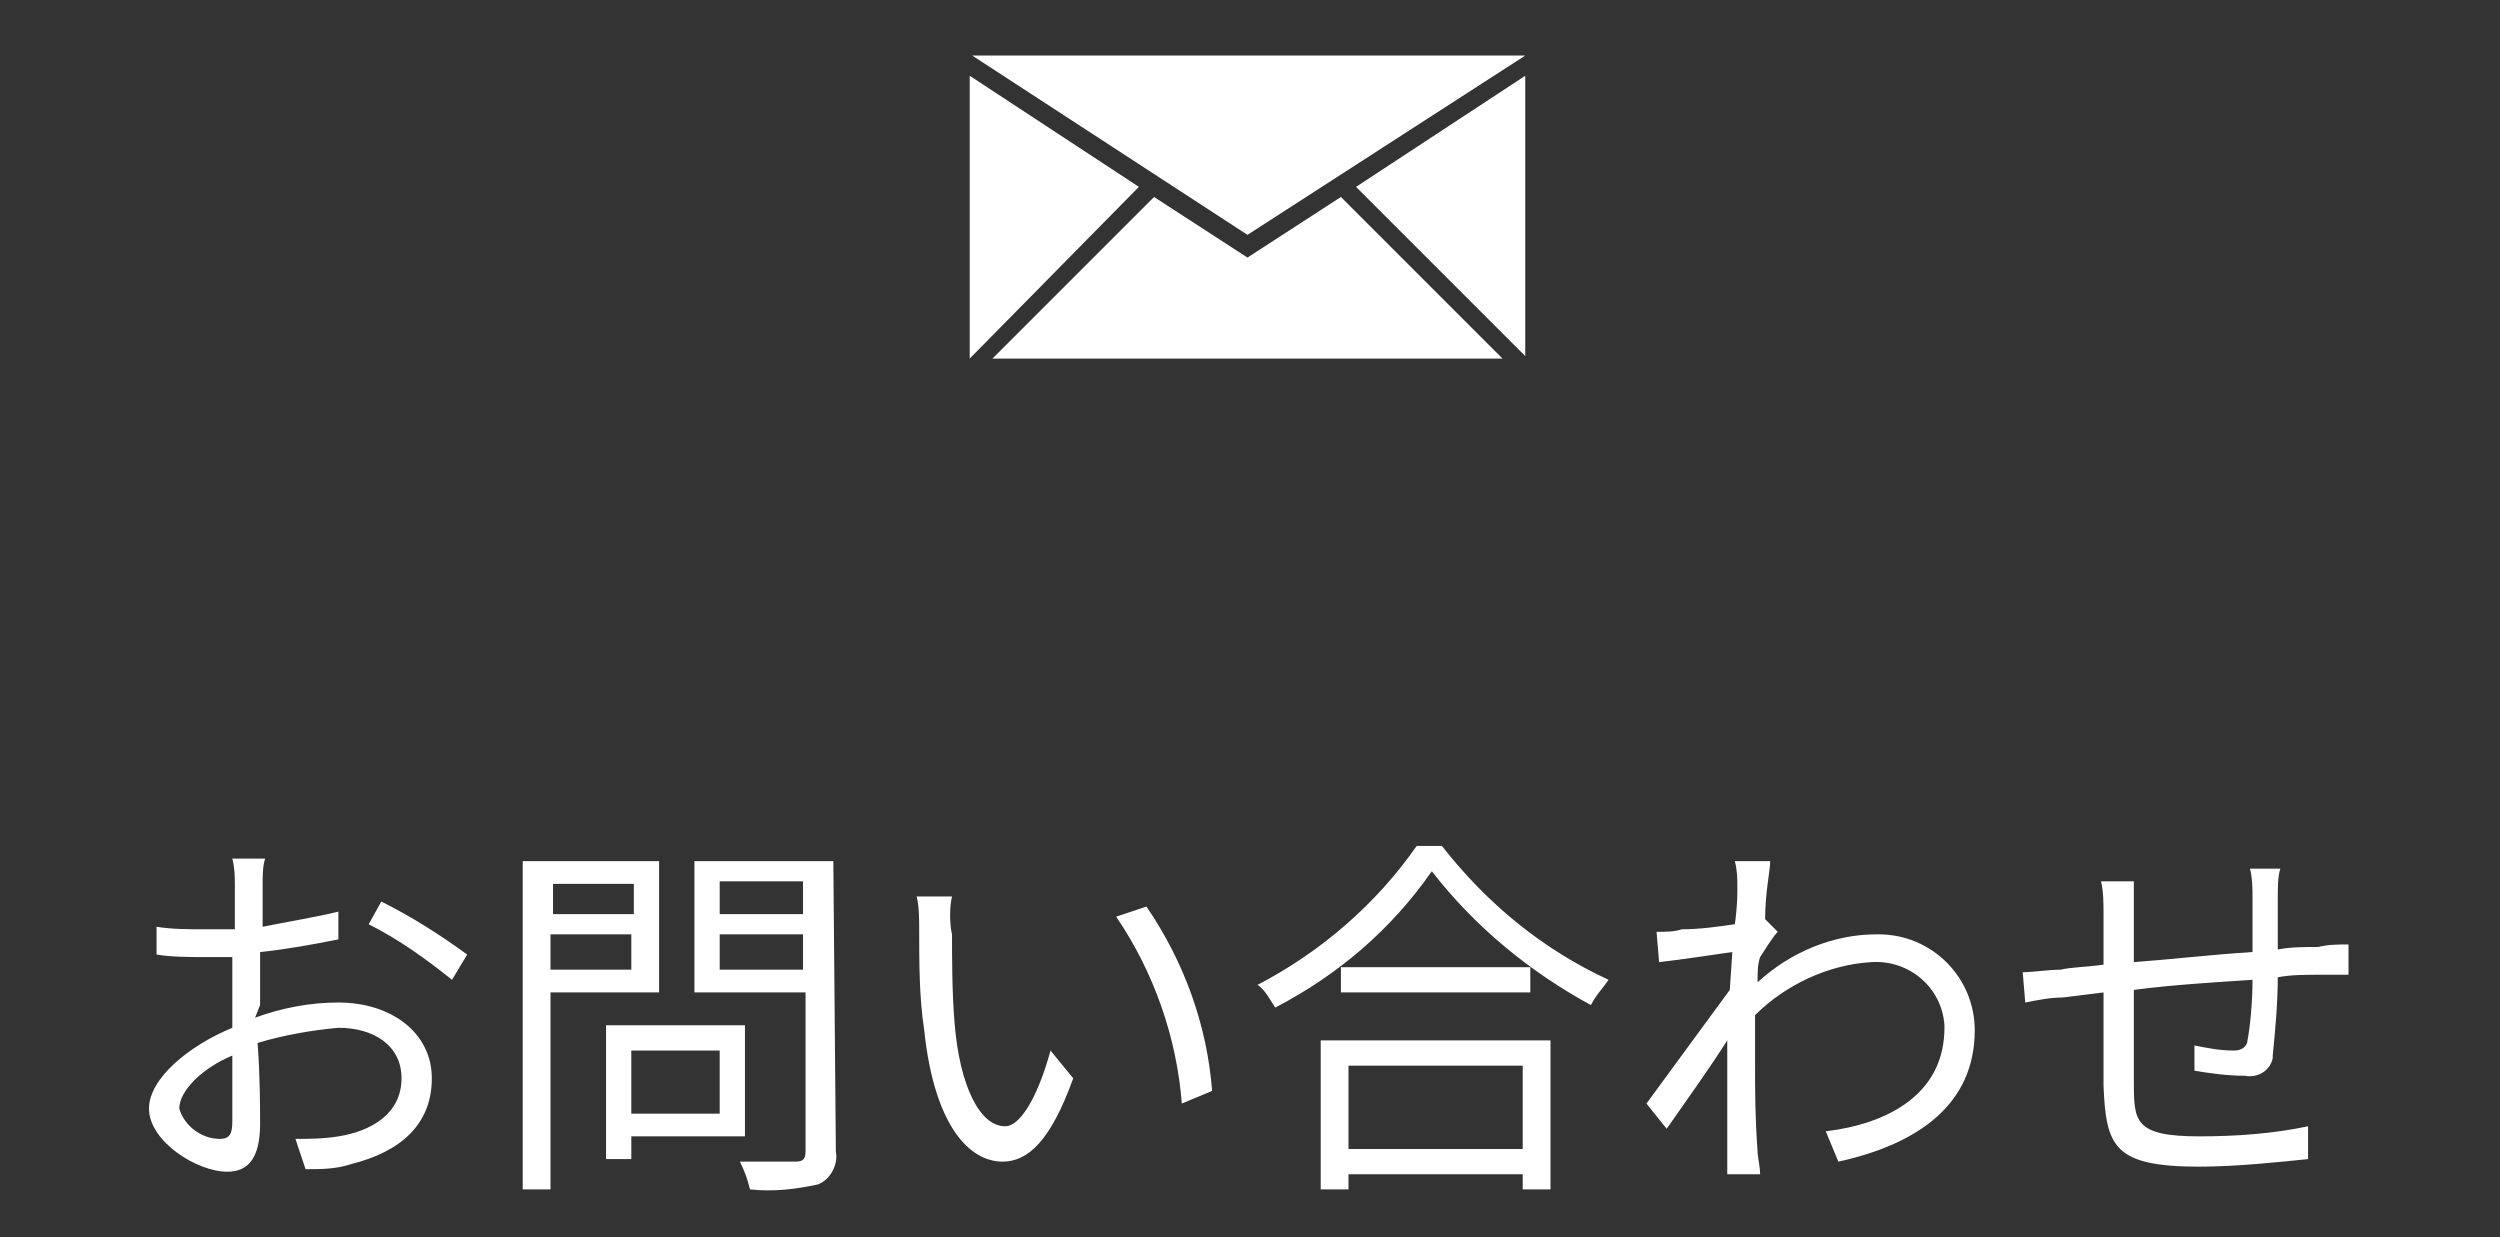
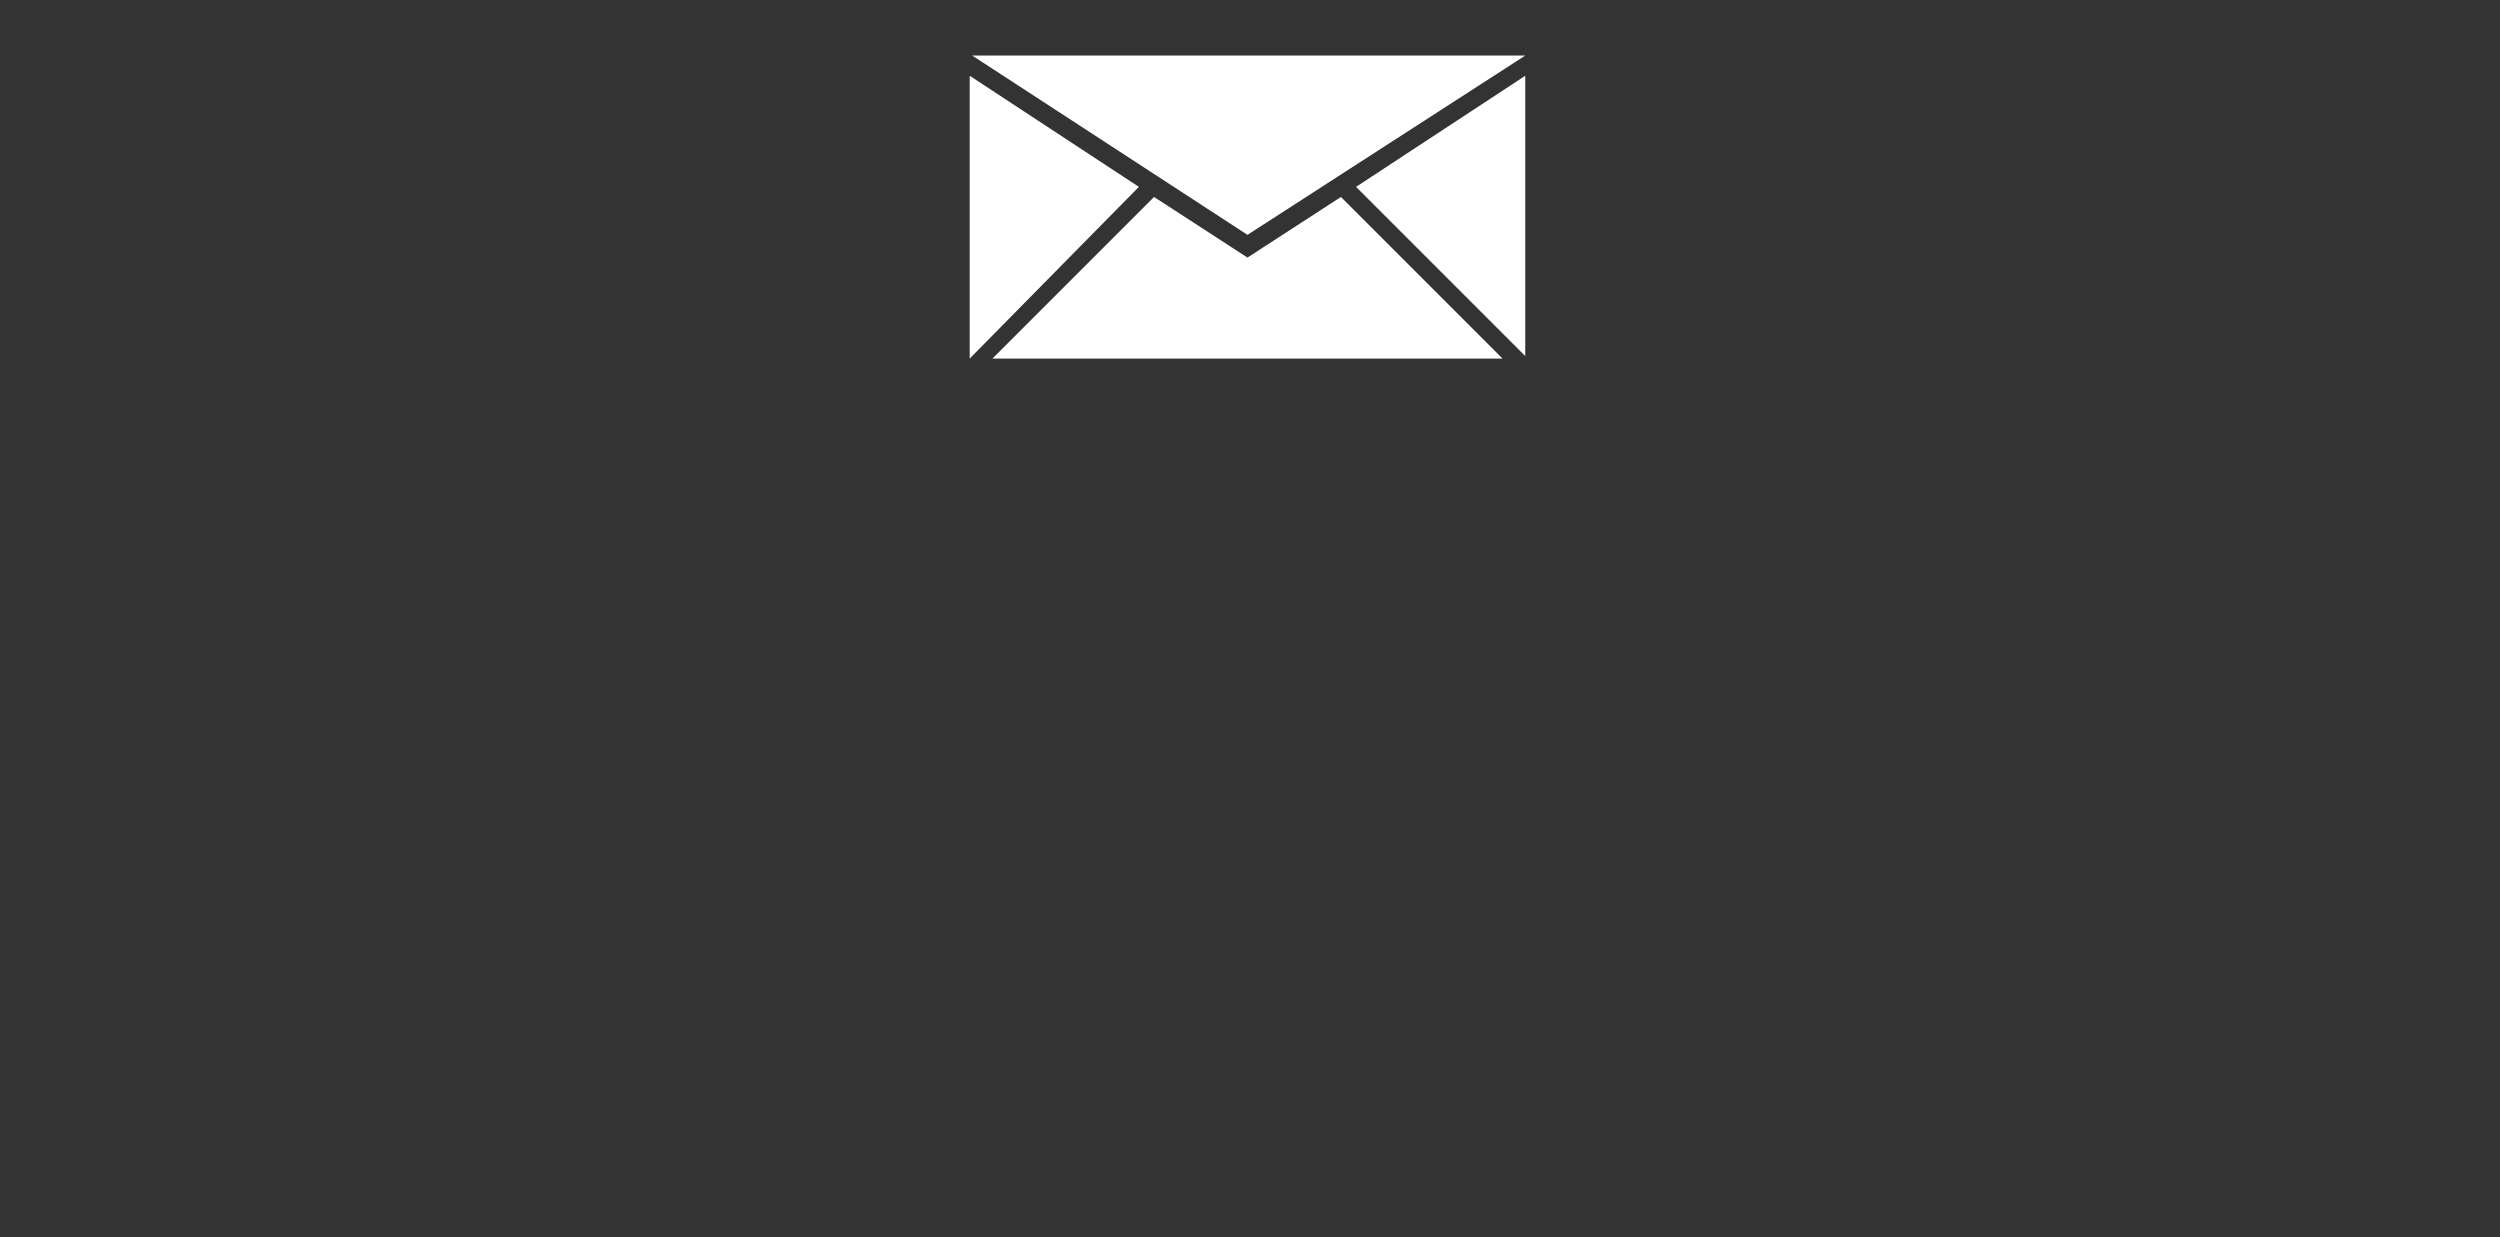
<svg xmlns="http://www.w3.org/2000/svg" version="1.1" id="レイヤー_1" x="0px" y="0px" viewBox="0 0 99 49" style="enable-background:new 0 0 99 49;" xml:space="preserve">
  <rect x="0" y="0" width="99" height="49" fill="#333333" stroke="none" />
  <style type="text/css">
	.st0{fill-rule:evenodd;clip-rule:evenodd;fill:#FFFFFF;}
</style>
  <path id="シェイプ_528" class="st0" d="M53.7,7.4L60.4,3v11.1L53.7,7.4z M38.5,2.2h21.9L49.4,9.3L38.5,2.2z M38.4,14.2l0-11.2  l6.7,4.4L38.4,14.2z M49.4,10.2L49.4,10.2l3.7-2.4l6.4,6.4H39.3l6.4-6.4L49.4,10.2z" />
-   <path id="お問い合わせ" class="st0" d="M8.7,45.1c-0.7,0-1.4-0.5-1.6-1.2c0-0.7,0.9-1.6,2.1-2.1c0,1,0,2.1,0,2.6  S9.1,45.1,8.7,45.1z M10.3,39.8c0-0.6,0-1.3,0-2.1c1-0.1,2.1-0.3,3.1-0.5l0-1.1c-0.8,0.2-2,0.4-3,0.6c0-0.7,0-1.3,0-1.7  c0-0.3,0-0.7,0.1-1H9.2c0.1,0.4,0.1,0.7,0.1,1.1c0,0.2,0,0.9,0,1.7H8.1c-0.6,0-1.3,0-1.9-0.1l0,1.1c0.6,0.1,1.3,0.1,1.9,0.1h1.1  c0,0.6,0,1.3,0,1.9v0.9c-1.7,0.7-3.3,2-3.3,3.2c0,1.3,1.9,2.5,3.1,2.5c0.8,0,1.3-0.5,1.3-1.9c0-0.6,0-1.9-0.1-3.2  c1-0.3,2.1-0.5,3.2-0.6c1.4,0,2.5,0.7,2.5,2c0,1.4-1.2,2.1-2.5,2.3c-0.6,0.1-1.2,0.1-1.7,0.1l0.4,1.2c0.6,0,1.2,0,1.8-0.2  c2-0.5,3.2-1.6,3.2-3.4s-1.6-3-3.7-3c-1.1,0-2.2,0.2-3.3,0.6L10.3,39.8L10.3,39.8z M14.6,36.6c1.2,0.6,2.3,1.4,3.3,2.2l0.6-1  c-1.1-0.8-2.2-1.5-3.4-2.1L14.6,36.6z M25.1,35v1.2h-3.2V35H25.1z M21.8,38.4V37h3.2v1.4H21.8z M26.1,39.3v-5.2h-5.4v13h1.1v-7.8  H26.1L26.1,39.3z M28.5,41.6v2.5H25v-2.5H28.5z M29.5,45v-4.4H24v5.3h1V45L29.5,45L29.5,45z M28.5,38.4V37h3.3v1.4H28.5z M31.8,34.9  v1.3h-3.3v-1.3H31.8z M33,34.1h-5.5v5.2h4.4v6.3c0,0.3-0.1,0.4-0.4,0.4h-2.2c0.2,0.4,0.3,0.7,0.4,1.1c0.9,0.1,1.8,0,2.7-0.2  c0.5-0.2,0.8-0.8,0.7-1.3L33,34.1L33,34.1z M37.7,35.5h-1.4c0.1,0.4,0.1,0.9,0.1,1.3c0,1.3,0,2.7,0.2,4c0.4,3.8,1.8,5.2,3.1,5.2  c1,0,1.9-0.8,2.8-3.3l-0.9-1.1c-0.4,1.5-1.1,3-1.8,3c-1,0-1.8-1.6-2-4.1c-0.1-1.2-0.1-2.6-0.1-3.5C37.6,36.6,37.6,35.9,37.7,35.5  L37.7,35.5z M45.4,35.9l-1.2,0.4c1.5,2.2,2.4,4.8,2.6,7.4l1.2-0.5C47.8,40.6,46.9,38.1,45.4,35.9L45.4,35.9z M60.3,42.2v3.3h-6.9  v-3.3H60.3z M52.3,47.1h1.1v-0.6h6.9v0.6h1.1v-5.9h-9.1L52.3,47.1L52.3,47.1z M53.1,38.3v1h7.5v-1H53.1z M56.1,33.5  c-1.6,2.3-3.8,4.2-6.3,5.5c0.3,0.2,0.5,0.6,0.7,0.9c2.5-1.3,4.6-3.1,6.2-5.4c1.7,2.2,3.9,4,6.3,5.3c0.2-0.4,0.5-0.7,0.7-1  c-2.6-1.2-4.8-3-6.6-5.3H56.1z M69.9,36.4L69.9,36.4c0-1.1,0.2-1.9,0.2-2.3h-1.4c0.1,0.4,0.1,0.7,0.1,1.1c0,0.2,0,0.7-0.1,1.4  c-0.7,0.1-1.4,0.2-2.1,0.2c-0.3,0.1-0.6,0.1-1,0.1l0.1,1.2c0.9-0.1,2.2-0.3,2.9-0.4l-0.1,1.5c-0.8,1.1-2.5,3.4-3.3,4.5l0.8,1  c0.7-1,1.7-2.4,2.4-3.5c0,0.2,0,0.4,0,0.6c0,1.6,0,2.4,0,3.8c0,0.2,0,0.7,0,0.9h1.3c0-0.3-0.1-0.7-0.1-0.9c-0.1-1.4-0.1-2.3-0.1-3.6  c0-0.5,0-1.1,0-1.8c1.2-1.2,2.9-2,4.6-2.1c1.5-0.1,2.8,1,2.9,2.5c0,0,0,0,0,0.1c0,2.6-2.2,3.8-4.7,4.1l0.5,1.2  c3.2-0.7,5.4-2.3,5.4-5.2c0-2.1-1.7-3.8-3.8-3.8c0,0-0.1,0-0.1,0c-1.7,0-3.4,0.7-4.7,1.9c0-0.4,0-0.7,0.1-1c0.2-0.3,0.5-0.8,0.7-1  L69.9,36.4z M89.1,34.4c0.1,0.4,0.1,0.8,0.1,1.2v2.1c-1.6,0.1-3.3,0.3-4.7,0.4l0-2c0-0.5,0-0.9,0-1.2h-1.3c0.1,0.4,0.1,0.9,0.1,1.3  l0,2c-0.7,0.1-1.3,0.1-1.7,0.2c-0.5,0-1.1,0.1-1.5,0.1l0.1,1.2c0.5-0.1,1-0.2,1.5-0.2l1.6-0.2c0,1.5,0,3.1,0,3.7  c0.1,2.4,0.4,3.2,3.8,3.2c1.5,0,3.3-0.2,4.3-0.3l0-1.3C90,44.9,88.5,45,87.1,45c-2.6,0-2.6-0.6-2.6-2.2c0-0.5,0-2.1,0-3.6  c1.5-0.2,3.2-0.3,4.7-0.4c0,0.9-0.1,1.9-0.2,2.4c0,0.2-0.2,0.4-0.5,0.4c0,0-0.1,0-0.1,0c-0.5,0-1-0.1-1.5-0.2l0,1  c0.6,0.1,1.3,0.2,2,0.2c0.5,0.1,1-0.2,1.1-0.7c0,0,0,0,0-0.1c0.1-1,0.2-2.1,0.2-3.1c0.5-0.1,1.1-0.1,1.6-0.1h1.2v-1.2  c-0.4,0-0.8,0-1.2,0.1c-0.5,0-1.1,0-1.6,0.1c0-0.7,0-1.4,0-2.1c0-0.3,0-0.8,0.1-1.1L89.1,34.4L89.1,34.4z" />
</svg>